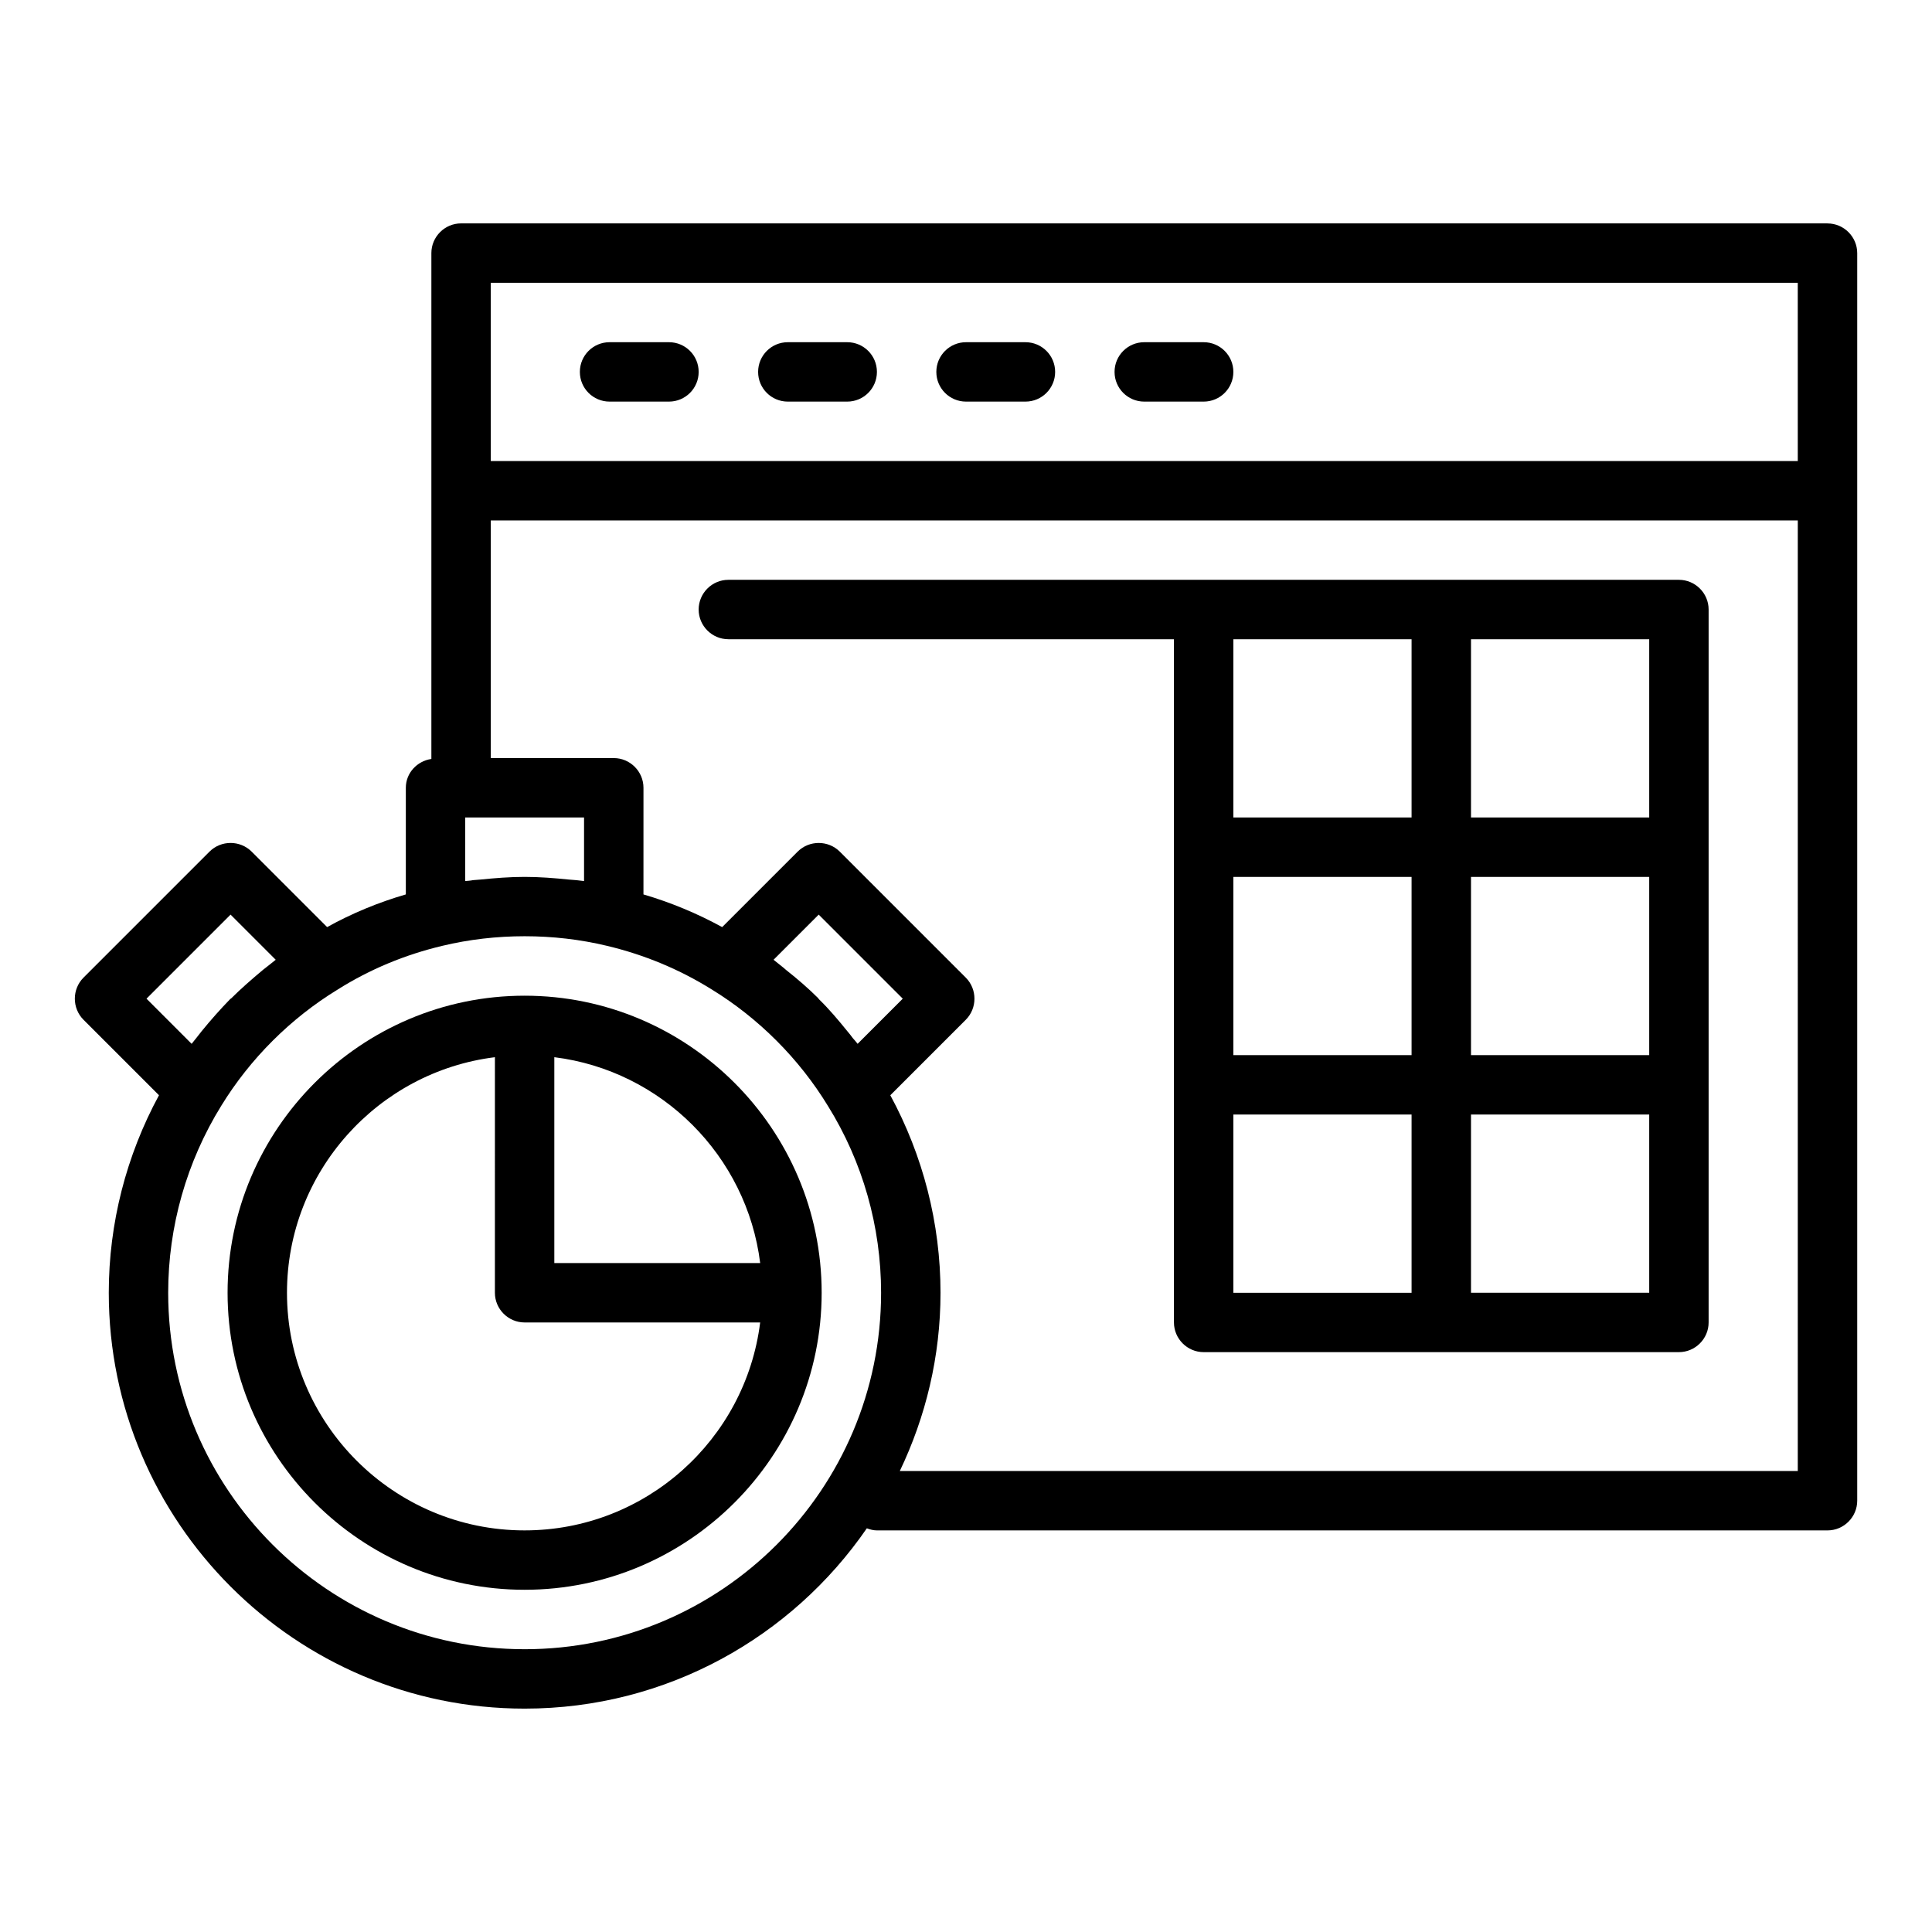
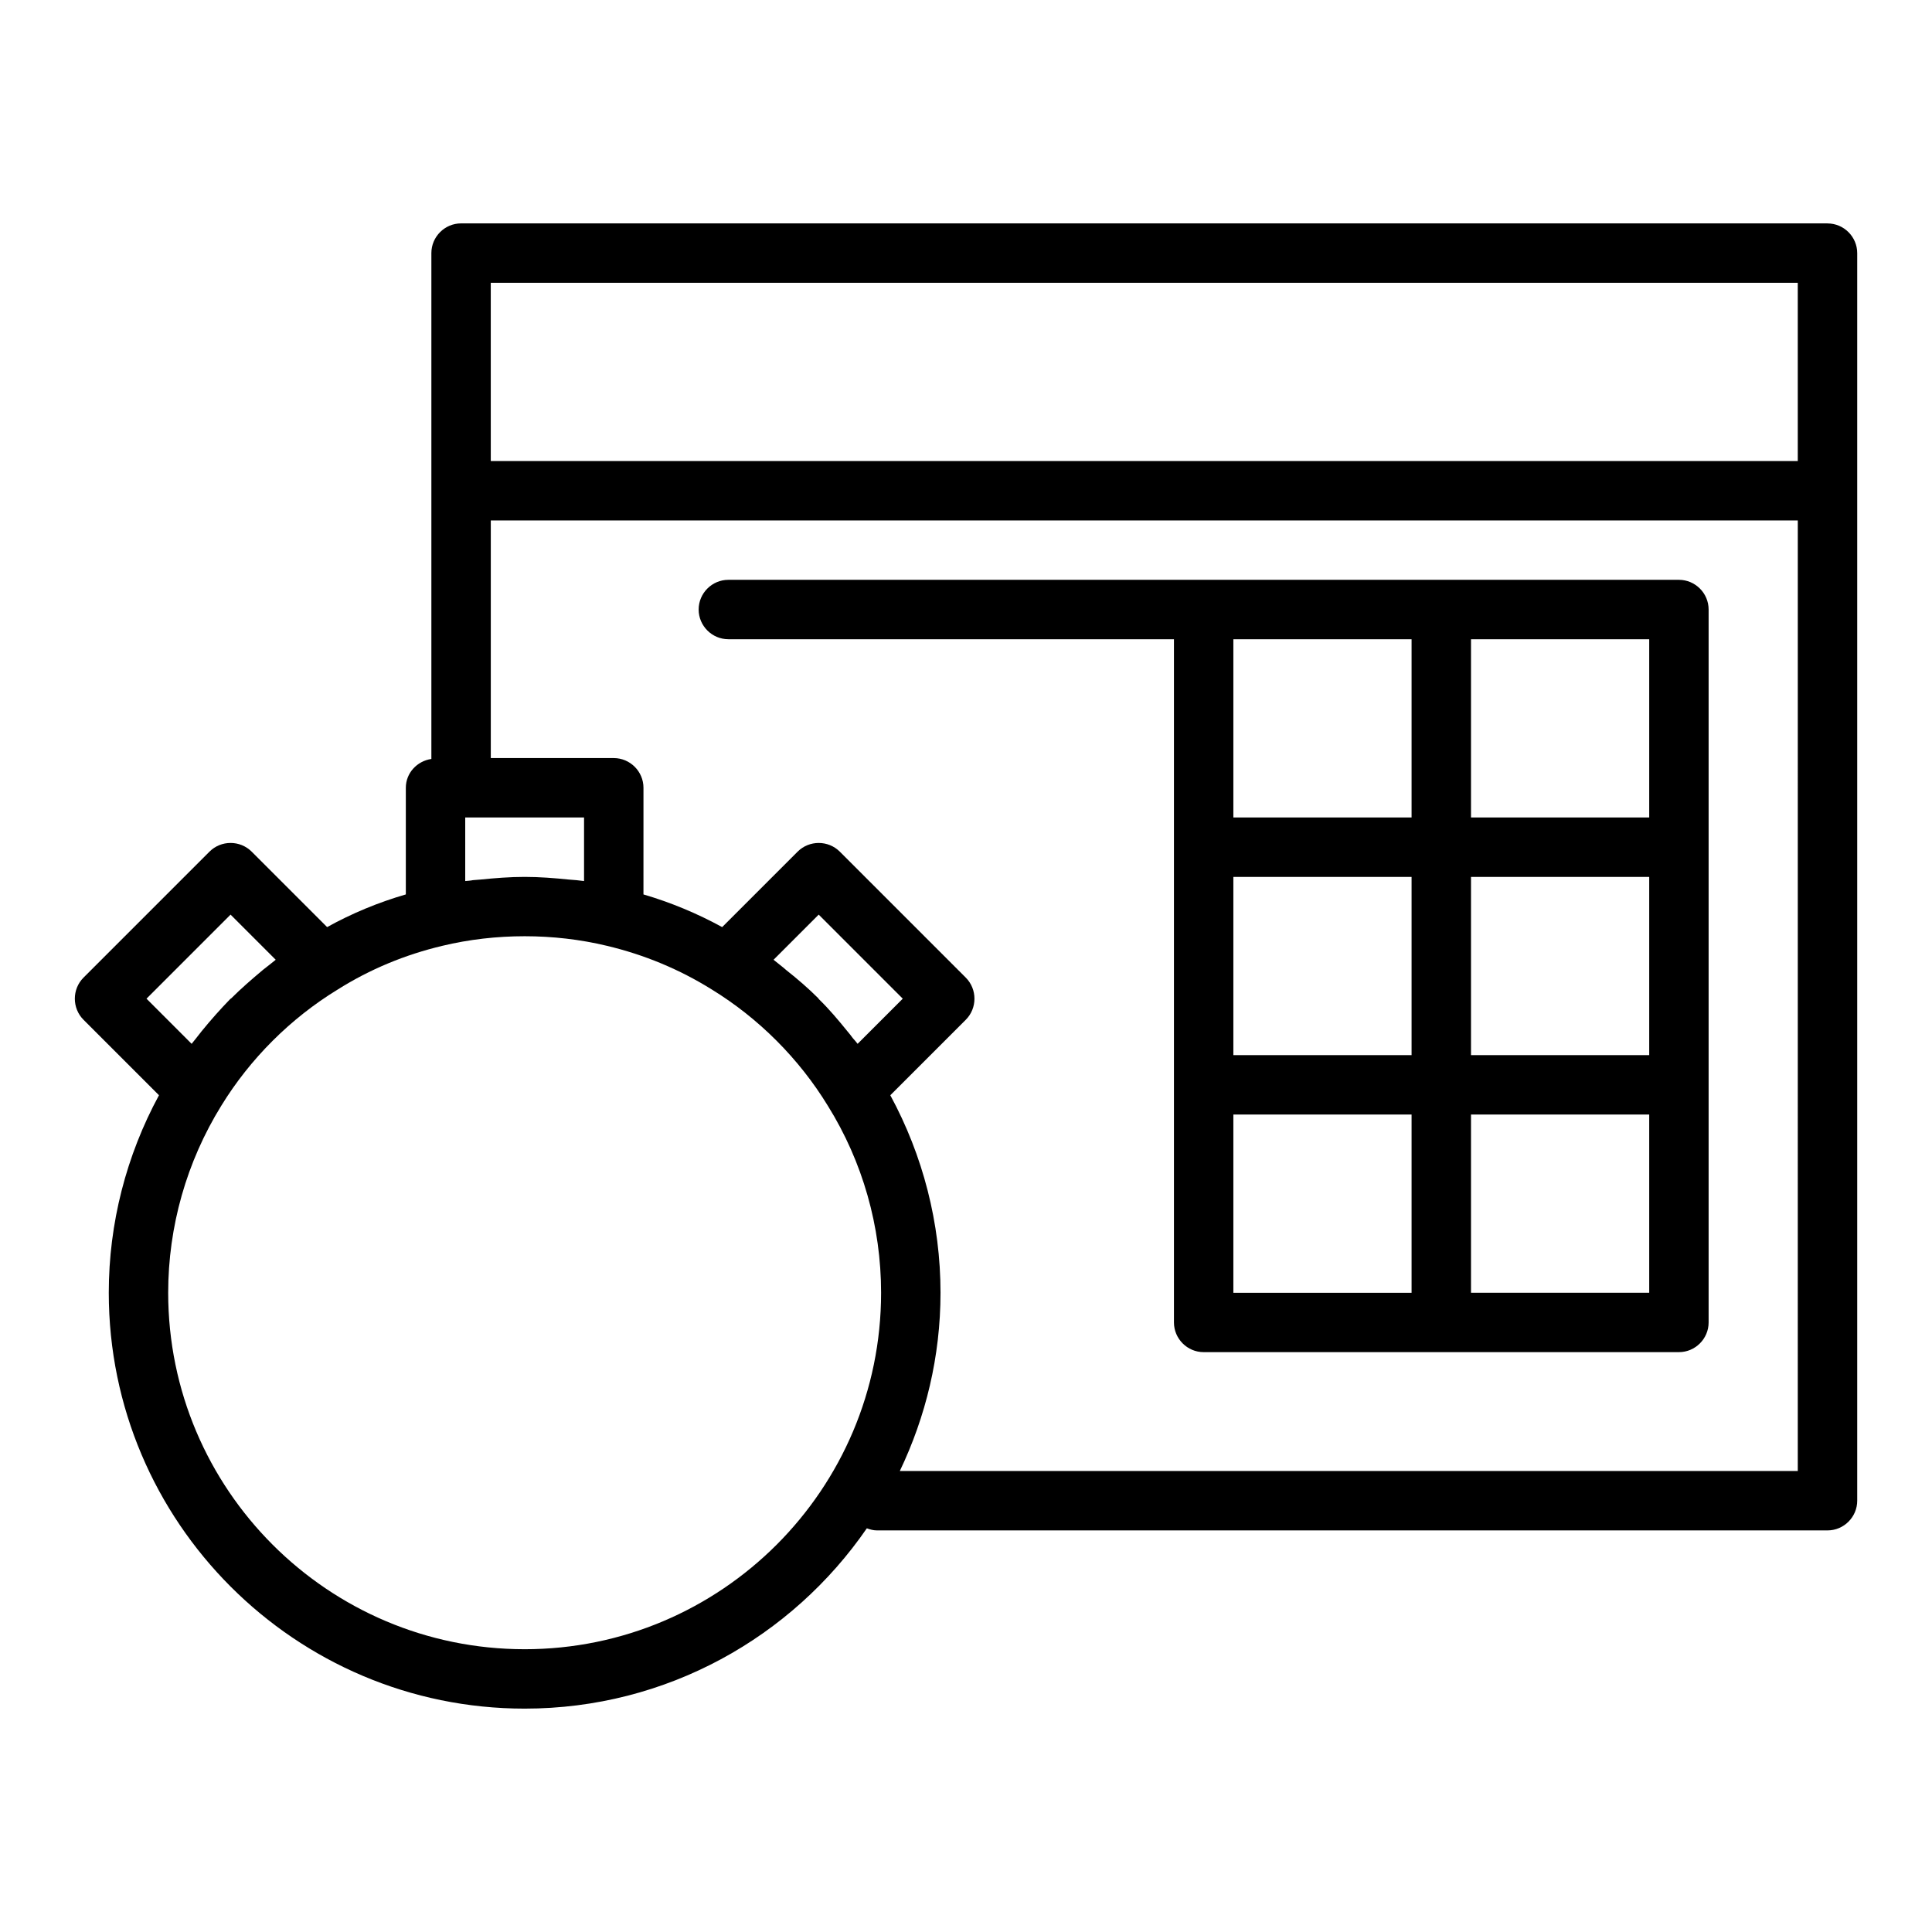
<svg xmlns="http://www.w3.org/2000/svg" fill="#000000" width="800px" height="800px" version="1.1" viewBox="144 144 512 512">
  <g>
-     <path d="m283.03 407.87c-43.375 0-78.719 35.344-78.719 78.719s35.344 78.719 78.719 78.719 78.719-35.344 78.719-78.719-35.344-78.719-78.719-78.719zm0 141.7c-34.715 0-62.977-28.262-62.977-62.977 0-32.039 24.09-58.566 55.105-62.426l-0.004 62.426c0 4.328 3.543 7.871 7.871 7.871h62.426c-3.856 31.02-30.383 55.105-62.422 55.105zm7.871-70.848v-54.555c28.418 3.543 51.012 26.137 54.555 54.555z" />
    <path d="m628.3 203.2h-362.11c-4.328 0-7.871 3.543-7.871 7.871v134.06c-3.777 0.551-6.769 3.703-6.769 7.637v28.262c-7.32 2.125-14.328 5.039-20.859 8.66l-19.996-19.996c-3.07-3.07-8.109-3.07-11.18 0l-33.379 33.379c-3.07 3.07-3.07 8.109 0 11.18l19.996 19.996c-8.66 15.977-13.305 33.926-13.305 52.344 0 60.773 49.438 110.21 110.21 110.21 37.629 0 70.848-18.973 90.684-47.785 0.871 0.32 1.738 0.555 2.68 0.555h251.91c4.328 0 7.871-3.543 7.871-7.871v-330.62c0-4.328-3.543-7.871-7.871-7.871zm-361.01 157.44h31.488v16.848c-0.707-0.078-1.418-0.156-2.047-0.238-0.707-0.078-1.34-0.078-1.969-0.156-3.856-0.395-7.793-0.707-11.727-0.707-3.938 0-7.871 0.316-11.73 0.707-0.629 0.078-1.34 0.078-1.969 0.156-0.707 0.156-1.34 0.156-2.047 0.238zm-84.465 48.02 22.277-22.277 11.965 11.965c-0.551 0.395-1.023 0.867-1.574 1.262-0.629 0.473-1.18 0.945-1.809 1.418-2.914 2.441-5.824 4.961-8.5 7.637l-0.082-0.004c-2.676 2.754-5.195 5.59-7.637 8.582-0.473 0.629-0.945 1.18-1.418 1.809-0.395 0.551-0.867 1.023-1.262 1.574zm100.21 172.4c-52.113 0-94.465-42.352-94.465-94.465 0-17.555 4.879-34.715 14.09-49.594 7.637-12.438 18.344-23.145 30.859-30.781 8.5-5.352 17.789-9.211 27.711-11.57 14.09-3.387 29.52-3.387 43.609 0 9.918 2.363 19.207 6.219 27.789 11.57 12.438 7.637 23.145 18.344 30.781 30.859 9.207 14.801 14.09 31.961 14.09 49.516 0 52.113-42.352 94.465-94.465 94.465zm65.965-182.71 11.965-11.965 22.277 22.277-11.965 11.965c-0.395-0.551-0.867-1.023-1.258-1.496-0.473-0.629-0.945-1.262-1.496-1.891-2.363-2.914-4.801-5.824-7.481-8.422-0.078-0.078-0.156-0.156-0.156-0.238-2.676-2.672-5.508-5.113-8.5-7.473-0.551-0.473-1.18-1.023-1.812-1.496-0.551-0.395-1.02-0.867-1.574-1.262zm271.43 135.48h-237.97c6.848-14.328 10.785-30.309 10.785-47.23 0-18.422-4.644-36.367-13.305-52.348l19.996-19.996c3.07-3.07 3.07-8.109 0-11.18l-33.379-33.379c-3.07-3.07-8.109-3.07-11.18 0l-19.996 19.996c-6.613-3.621-13.617-6.535-20.859-8.66l0.004-28.262c0-4.328-3.543-7.871-7.871-7.871h-32.59v-62.977h346.37zm0-267.65h-346.37l-0.004-47.234h346.37z" />
-     <path d="m305.54 250.43h15.742c4.352 0 7.871-3.523 7.871-7.871s-3.519-7.871-7.871-7.871h-15.742c-4.352 0-7.871 3.523-7.871 7.871s3.519 7.871 7.871 7.871z" />
-     <path d="m352.78 250.43h15.742c4.352 0 7.871-3.523 7.871-7.871s-3.519-7.871-7.871-7.871h-15.742c-4.352 0-7.871 3.523-7.871 7.871-0.004 4.348 3.519 7.871 7.871 7.871z" />
-     <path d="m400.01 250.43h15.742c4.352 0 7.871-3.523 7.871-7.871s-3.519-7.871-7.871-7.871h-15.742c-4.352 0-7.871 3.523-7.871 7.871s3.519 7.871 7.871 7.871z" />
-     <path d="m447.24 250.43h15.742c4.352 0 7.871-3.523 7.871-7.871s-3.519-7.871-7.871-7.871h-15.742c-4.352 0-7.871 3.523-7.871 7.871-0.004 4.348 3.519 7.871 7.871 7.871z" />
    <path d="m337.03 313.41h118.08v181.05c0 4.328 3.543 7.871 7.871 7.871h125.95c4.328 0 7.871-3.543 7.871-7.871v-188.93c0-4.328-3.543-7.871-7.871-7.871h-251.91c-4.328 0-7.871 3.543-7.871 7.871s3.543 7.871 7.871 7.871zm196.8 0h47.23v47.23h-47.23zm0 62.977h47.23v47.23h-47.23zm0 62.977h47.23v47.23h-47.23zm-62.977-125.95h47.23v47.23h-47.23zm0 62.977h47.23v47.23h-47.23zm0 62.977h47.23v47.23h-47.23z" />
  </g>
</svg>